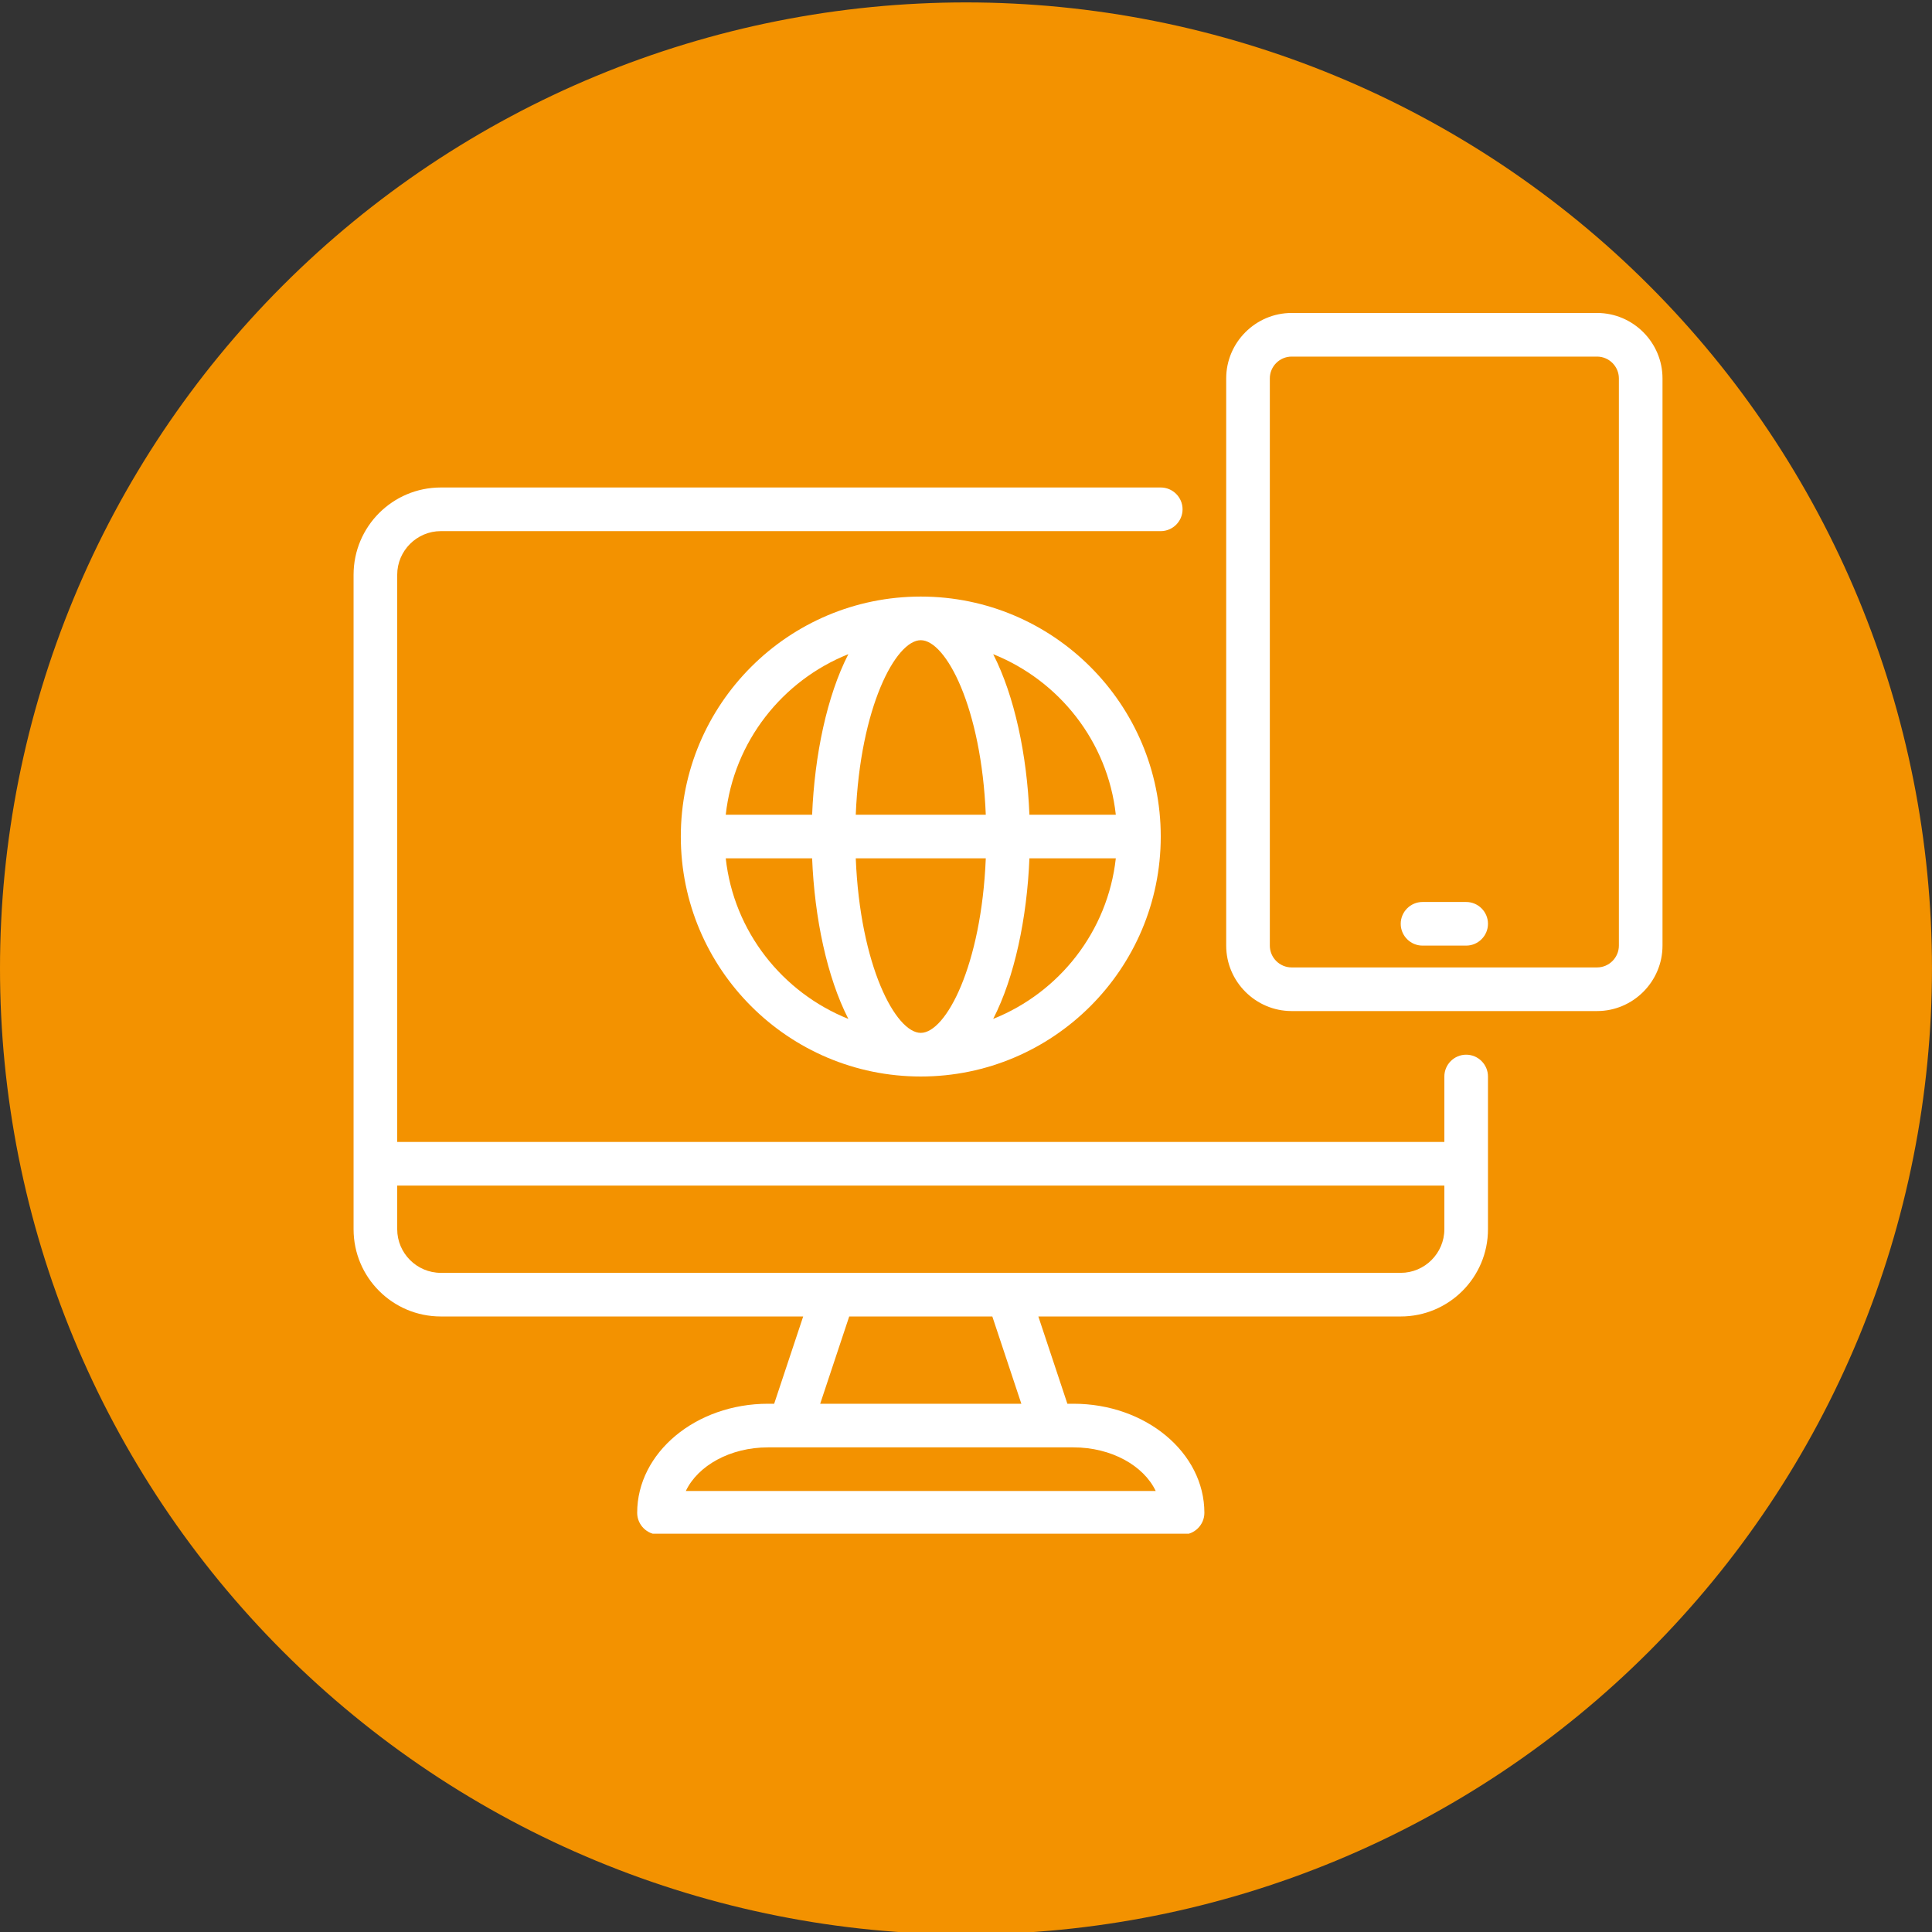
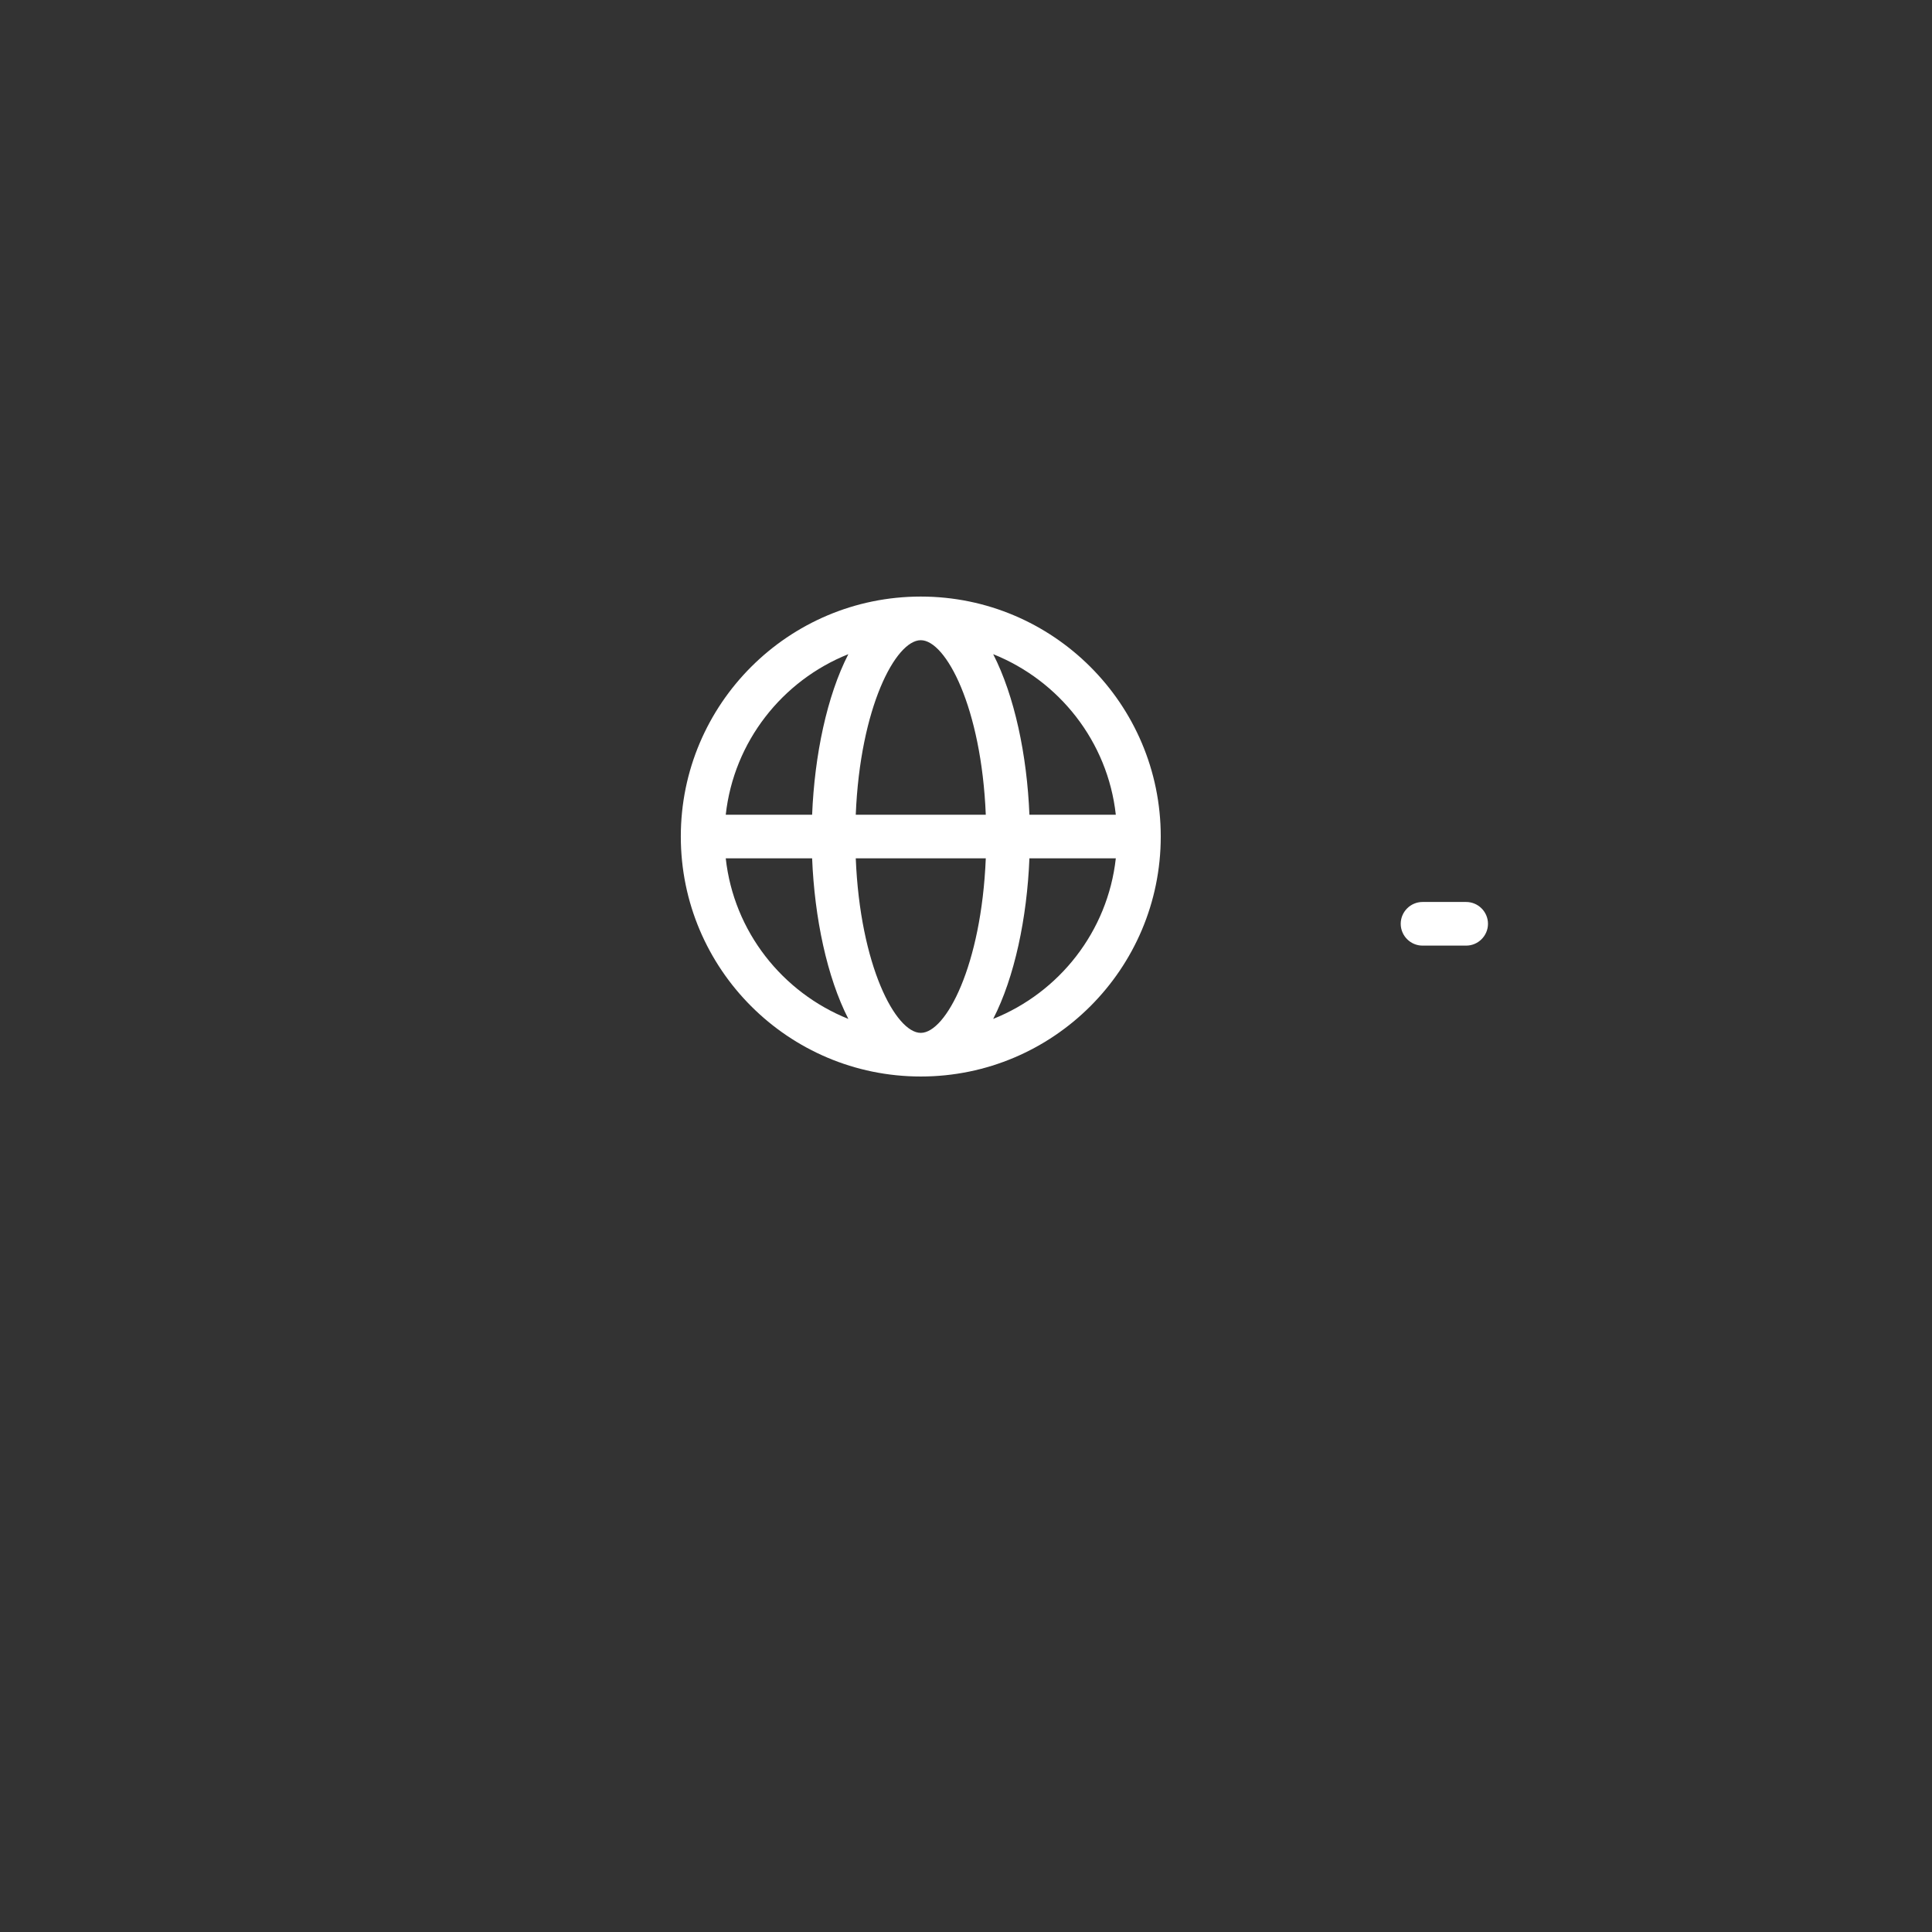
<svg xmlns="http://www.w3.org/2000/svg" width="500" zoomAndPan="magnify" viewBox="0 0 375 375" height="500" preserveAspectRatio="xMidYMid meet" version="1.0">
  <rect x="0" y="0" width="375" height="375" fill="#333333" stroke="none" />
  <defs>
    <clipPath id="35ed2626a7">
-       <path d="M 0 0.469 L 375 0.469 L 375 375 L 0 375 Z M 0 0.469 " clip-rule="nonzero" />
-     </clipPath>
+       </clipPath>
    <clipPath id="109a0a134f">
      <path d="M 68.629 94 L 289 94 L 289 297.691 L 68.629 297.691 Z M 68.629 94 " clip-rule="nonzero" />
    </clipPath>
    <clipPath id="6a32393827">
      <path d="M 238 60.691 L 322.879 60.691 L 322.879 197 L 238 197 Z M 238 60.691 " clip-rule="nonzero" />
    </clipPath>
  </defs>
  <g clip-path="url(#35ed2626a7)">
    <path fill="#f39200" d="M 374.996 187.965 C 374.996 191.035 374.918 194.102 374.77 197.164 C 374.617 200.23 374.391 203.289 374.09 206.344 C 373.789 209.398 373.414 212.441 372.965 215.477 C 372.516 218.512 371.992 221.535 371.391 224.543 C 370.793 227.555 370.121 230.547 369.375 233.523 C 368.629 236.5 367.812 239.457 366.922 242.395 C 366.031 245.328 365.066 248.242 364.035 251.133 C 363 254.02 361.895 256.883 360.723 259.719 C 359.547 262.551 358.305 265.355 356.992 268.129 C 355.68 270.906 354.301 273.645 352.855 276.352 C 351.41 279.059 349.895 281.727 348.32 284.359 C 346.742 286.988 345.102 289.582 343.395 292.133 C 341.691 294.684 339.926 297.191 338.098 299.656 C 336.27 302.121 334.383 304.539 332.434 306.914 C 330.488 309.285 328.484 311.605 326.422 313.879 C 324.363 316.156 322.246 318.375 320.078 320.547 C 317.906 322.715 315.688 324.832 313.414 326.891 C 311.141 328.953 308.816 330.957 306.445 332.902 C 304.07 334.848 301.652 336.738 299.188 338.566 C 296.723 340.391 294.215 342.16 291.664 343.863 C 289.113 345.566 286.523 347.211 283.891 348.785 C 281.258 350.363 278.59 351.875 275.883 353.324 C 273.176 354.77 270.438 356.148 267.664 357.461 C 264.887 358.773 262.086 360.016 259.25 361.191 C 256.414 362.363 253.551 363.469 250.664 364.504 C 247.773 365.535 244.859 366.5 241.926 367.391 C 238.988 368.281 236.031 369.098 233.055 369.844 C 230.078 370.59 227.086 371.262 224.074 371.859 C 221.066 372.457 218.043 372.984 215.008 373.434 C 211.973 373.883 208.93 374.258 205.875 374.559 C 202.82 374.859 199.762 375.086 196.695 375.238 C 193.633 375.387 190.566 375.461 187.496 375.461 C 184.43 375.461 181.363 375.387 178.297 375.238 C 175.23 375.086 172.172 374.859 169.121 374.559 C 166.066 374.258 163.02 373.883 159.984 373.434 C 156.949 372.984 153.93 372.457 150.918 371.859 C 147.91 371.262 144.914 370.59 141.938 369.844 C 138.961 369.098 136.008 368.281 133.07 367.391 C 130.133 366.5 127.219 365.535 124.332 364.504 C 121.441 363.469 118.578 362.363 115.746 361.191 C 112.91 360.016 110.105 358.773 107.332 357.461 C 104.559 356.148 101.816 354.77 99.113 353.324 C 96.406 351.875 93.734 350.363 91.105 348.785 C 88.473 347.211 85.879 345.57 83.328 343.863 C 80.777 342.16 78.27 340.391 75.805 338.566 C 73.34 336.738 70.922 334.848 68.551 332.902 C 66.18 330.957 63.855 328.953 61.582 326.891 C 59.309 324.832 57.086 322.715 54.918 320.547 C 52.746 318.375 50.633 316.156 48.57 313.879 C 46.512 311.605 44.508 309.285 42.559 306.914 C 40.613 304.539 38.727 302.121 36.898 299.656 C 35.07 297.191 33.305 294.684 31.598 292.133 C 29.895 289.582 28.254 286.988 26.676 284.359 C 25.098 281.727 23.586 279.059 22.141 276.352 C 20.691 273.645 19.312 270.906 18 268.129 C 16.691 265.355 15.445 262.551 14.273 259.719 C 13.098 256.883 11.992 254.02 10.961 251.133 C 9.926 248.242 8.965 245.328 8.074 242.395 C 7.184 239.457 6.363 236.5 5.617 233.523 C 4.875 230.547 4.203 227.555 3.602 224.543 C 3.004 221.535 2.48 218.512 2.031 215.477 C 1.578 212.441 1.203 209.398 0.902 206.344 C 0.602 203.289 0.375 200.23 0.227 197.164 C 0.074 194.102 0 191.035 0 187.965 C 0 184.898 0.074 181.832 0.227 178.766 C 0.375 175.699 0.602 172.641 0.902 169.586 C 1.203 166.535 1.578 163.488 2.031 160.453 C 2.48 157.418 3.004 154.395 3.602 151.387 C 4.203 148.379 4.875 145.383 5.617 142.406 C 6.363 139.43 7.184 136.473 8.074 133.539 C 8.965 130.602 9.926 127.688 10.961 124.801 C 11.992 121.91 13.098 119.047 14.273 116.215 C 15.445 113.379 16.691 110.574 18 107.801 C 19.312 105.027 20.691 102.285 22.141 99.578 C 23.586 96.875 25.098 94.203 26.676 91.574 C 28.254 88.941 29.895 86.348 31.598 83.797 C 33.305 81.246 35.07 78.738 36.898 76.273 C 38.727 73.809 40.613 71.391 42.559 69.02 C 44.508 66.648 46.512 64.324 48.57 62.051 C 50.633 59.777 52.746 57.555 54.918 55.387 C 57.086 53.215 59.309 51.102 61.582 49.039 C 63.855 46.977 66.18 44.977 68.551 43.027 C 70.922 41.082 73.34 39.195 75.805 37.367 C 78.27 35.539 80.777 33.773 83.328 32.066 C 85.879 30.363 88.473 28.723 91.105 27.145 C 93.734 25.566 96.406 24.055 99.113 22.609 C 101.816 21.16 104.559 19.781 107.332 18.469 C 110.105 17.156 112.91 15.914 115.746 14.742 C 118.578 13.566 121.441 12.461 124.332 11.43 C 127.219 10.395 130.133 9.434 133.07 8.543 C 136.008 7.652 138.961 6.832 141.938 6.086 C 144.914 5.34 147.91 4.668 150.918 4.07 C 153.93 3.473 156.949 2.949 159.984 2.496 C 163.02 2.047 166.066 1.672 169.121 1.371 C 172.172 1.07 175.23 0.844 178.297 0.695 C 181.363 0.543 184.43 0.469 187.496 0.469 C 190.566 0.469 193.633 0.543 196.695 0.695 C 199.762 0.844 202.82 1.07 205.875 1.371 C 208.93 1.672 211.973 2.047 215.008 2.496 C 218.043 2.949 221.066 3.473 224.074 4.07 C 227.086 4.668 230.078 5.34 233.055 6.086 C 236.031 6.832 238.988 7.652 241.926 8.543 C 244.859 9.434 247.773 10.395 250.664 11.43 C 253.551 12.461 256.414 13.566 259.25 14.742 C 262.086 15.914 264.887 17.156 267.664 18.469 C 270.438 19.781 273.176 21.16 275.883 22.609 C 278.59 24.055 281.258 25.566 283.891 27.145 C 286.523 28.723 289.113 30.363 291.664 32.066 C 294.215 33.773 296.723 35.539 299.188 37.367 C 301.652 39.195 304.07 41.082 306.445 43.027 C 308.816 44.977 311.141 46.977 313.414 49.039 C 315.688 51.102 317.906 53.215 320.078 55.387 C 322.246 57.555 324.363 59.777 326.422 62.051 C 328.484 64.324 330.488 66.648 332.434 69.02 C 334.383 71.391 336.27 73.809 338.098 76.273 C 339.926 78.738 341.691 81.246 343.395 83.797 C 345.102 86.348 346.742 88.941 348.32 91.574 C 349.895 94.203 351.41 96.875 352.855 99.578 C 354.301 102.285 355.68 105.027 356.992 107.801 C 358.305 110.574 359.547 113.379 360.723 116.215 C 361.895 119.047 363 121.91 364.035 124.801 C 365.066 127.688 366.031 130.602 366.922 133.539 C 367.812 136.473 368.629 139.43 369.375 142.406 C 370.121 145.383 370.793 148.379 371.391 151.387 C 371.992 154.395 372.516 157.418 372.965 160.453 C 373.414 163.488 373.789 166.535 374.09 169.586 C 374.391 172.641 374.617 175.699 374.77 178.766 C 374.918 181.832 374.996 184.898 374.996 187.965 Z M 374.996 187.965 " fill-opacity="1" fill-rule="nonzero" />
  </g>
  <g clip-path="url(#109a0a134f)">
-     <path fill="#ffffff" d="M 284.582 204.715 C 282.25 204.715 280.348 206.621 280.348 208.949 L 280.348 221.652 L 77.098 221.652 L 77.098 111.559 C 77.098 106.902 80.906 103.09 85.566 103.09 L 225.301 103.09 C 227.629 103.09 229.535 101.184 229.535 98.855 C 229.535 96.527 227.629 94.621 225.301 94.621 L 85.566 94.621 C 76.207 94.621 68.629 102.203 68.629 111.559 L 68.629 238.59 C 68.629 247.949 76.207 255.527 85.566 255.527 L 155.898 255.527 L 150.266 272.465 L 149.082 272.465 C 135.066 272.465 123.676 281.949 123.676 293.637 C 123.676 295.965 125.578 297.871 127.91 297.871 L 229.535 297.871 C 231.863 297.871 233.77 295.965 233.77 293.637 C 233.77 281.949 222.379 272.465 208.363 272.465 L 207.176 272.465 L 201.543 255.527 L 271.879 255.527 C 281.234 255.527 288.816 247.949 288.816 238.59 L 288.816 208.949 C 288.816 206.621 286.91 204.715 284.582 204.715 Z M 224.324 289.402 L 133.117 289.402 C 135.445 284.492 141.711 280.934 149.082 280.934 L 208.363 280.934 C 215.73 280.934 221.996 284.492 224.324 289.402 Z M 198.242 272.465 L 159.199 272.465 L 164.832 255.527 L 192.609 255.527 Z M 280.348 238.59 C 280.348 243.25 276.535 247.059 271.879 247.059 L 85.566 247.059 C 80.906 247.059 77.098 243.25 77.098 238.59 L 77.098 230.121 L 280.348 230.121 Z M 280.348 238.59 " fill-opacity="1" fill-rule="nonzero" />
-   </g>
+     </g>
  <g clip-path="url(#6a32393827)">
-     <path fill="#ffffff" d="M 309.988 60.746 L 250.707 60.746 C 243.719 60.746 238.004 66.465 238.004 73.449 L 238.004 183.543 C 238.004 190.531 243.719 196.246 250.707 196.246 L 309.988 196.246 C 316.973 196.246 322.691 190.531 322.691 183.543 L 322.691 73.449 C 322.691 66.465 316.973 60.746 309.988 60.746 Z M 314.223 183.543 C 314.223 185.871 312.316 187.777 309.988 187.777 L 250.707 187.777 C 248.375 187.777 246.473 185.871 246.473 183.543 L 246.473 73.449 C 246.473 71.121 248.375 69.215 250.707 69.215 L 309.988 69.215 C 312.316 69.215 314.223 71.121 314.223 73.449 Z M 314.223 183.543 " fill-opacity="1" fill-rule="nonzero" />
-   </g>
+     </g>
  <path fill="#ffffff" d="M 284.582 175.074 L 276.113 175.074 C 273.781 175.074 271.879 176.98 271.879 179.309 C 271.879 181.637 273.781 183.543 276.113 183.543 L 284.582 183.543 C 286.91 183.543 288.816 181.637 288.816 179.309 C 288.816 176.98 286.91 175.074 284.582 175.074 Z M 284.582 175.074 " fill-opacity="1" fill-rule="nonzero" />
  <path fill="#ffffff" d="M 132.145 162.371 C 132.145 188.074 153.02 208.949 178.723 208.949 C 204.422 208.949 225.301 188.074 225.301 162.371 C 225.301 136.668 204.422 115.793 178.723 115.793 C 153.02 115.793 132.145 136.668 132.145 162.371 Z M 191.34 158.137 L 166.102 158.137 C 166.949 137.305 173.852 124.262 178.723 124.262 C 183.59 124.262 190.492 137.305 191.34 158.137 Z M 178.723 200.48 C 173.852 200.48 166.949 187.441 166.102 166.605 L 191.34 166.605 C 190.492 187.441 183.59 200.48 178.723 200.48 Z M 164.664 126.973 C 160.512 135.059 158.102 146.578 157.633 158.137 L 140.867 158.137 C 142.434 143.953 151.832 132.098 164.664 126.973 Z M 140.867 166.605 L 157.633 166.605 C 158.102 178.168 160.512 189.641 164.664 197.77 C 151.875 192.648 142.434 180.832 140.867 166.605 Z M 192.777 197.77 C 196.93 189.684 199.344 178.168 199.809 166.605 L 216.578 166.605 C 215.008 180.793 205.609 192.648 192.777 197.77 Z M 216.578 158.137 L 199.809 158.137 C 199.344 146.578 196.93 135.102 192.777 126.973 C 205.566 132.098 215.008 143.91 216.578 158.137 Z M 216.578 158.137 " fill-opacity="1" fill-rule="nonzero" />
</svg>